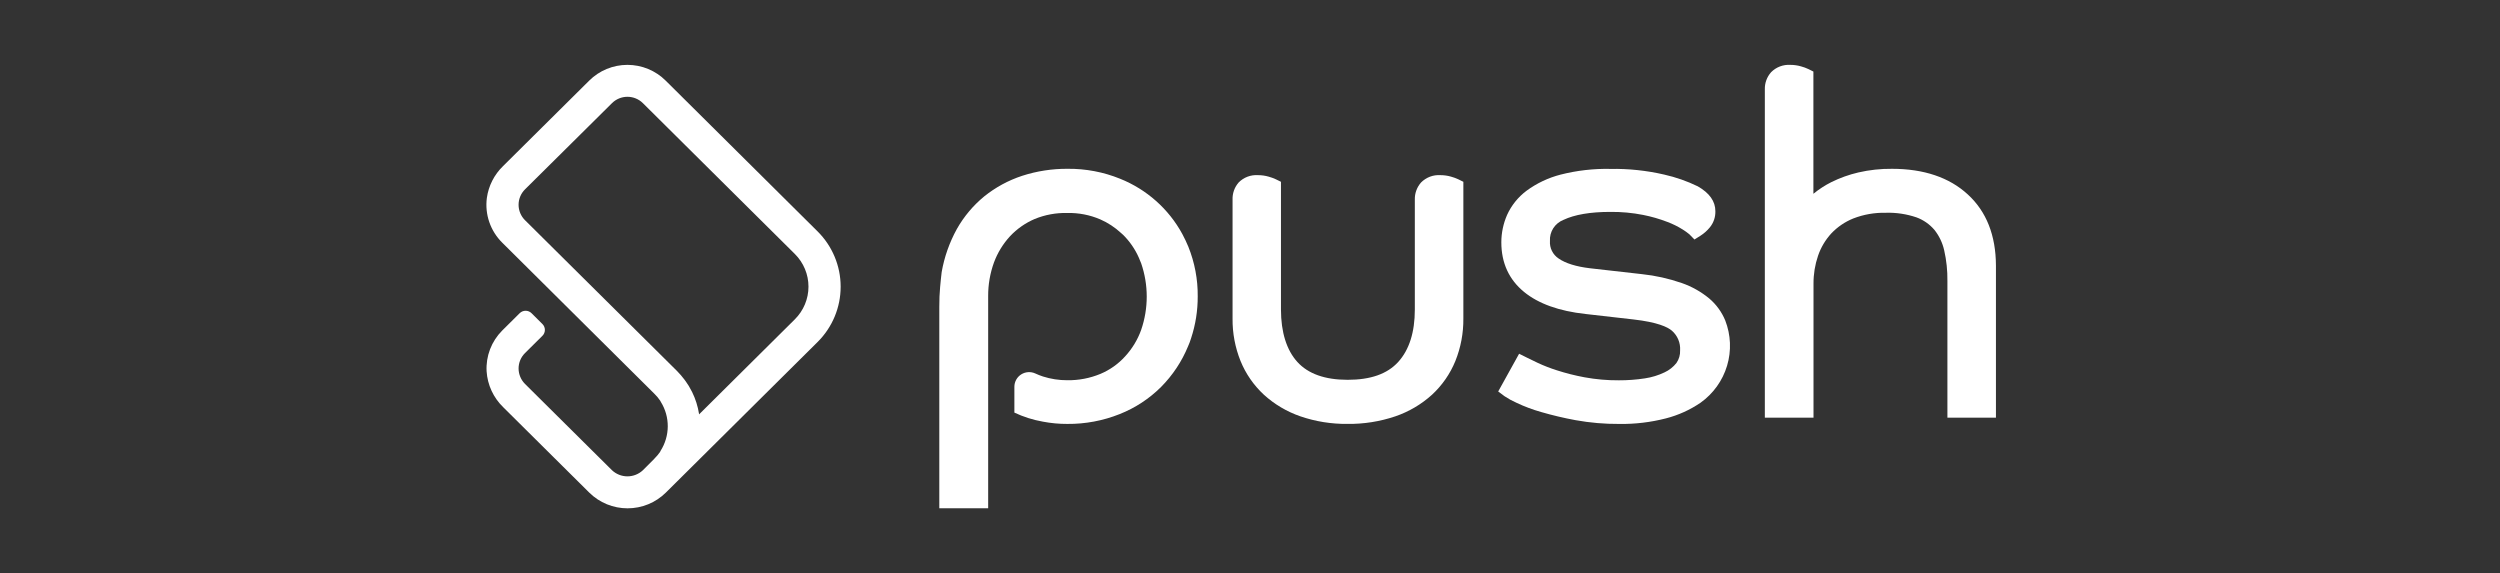
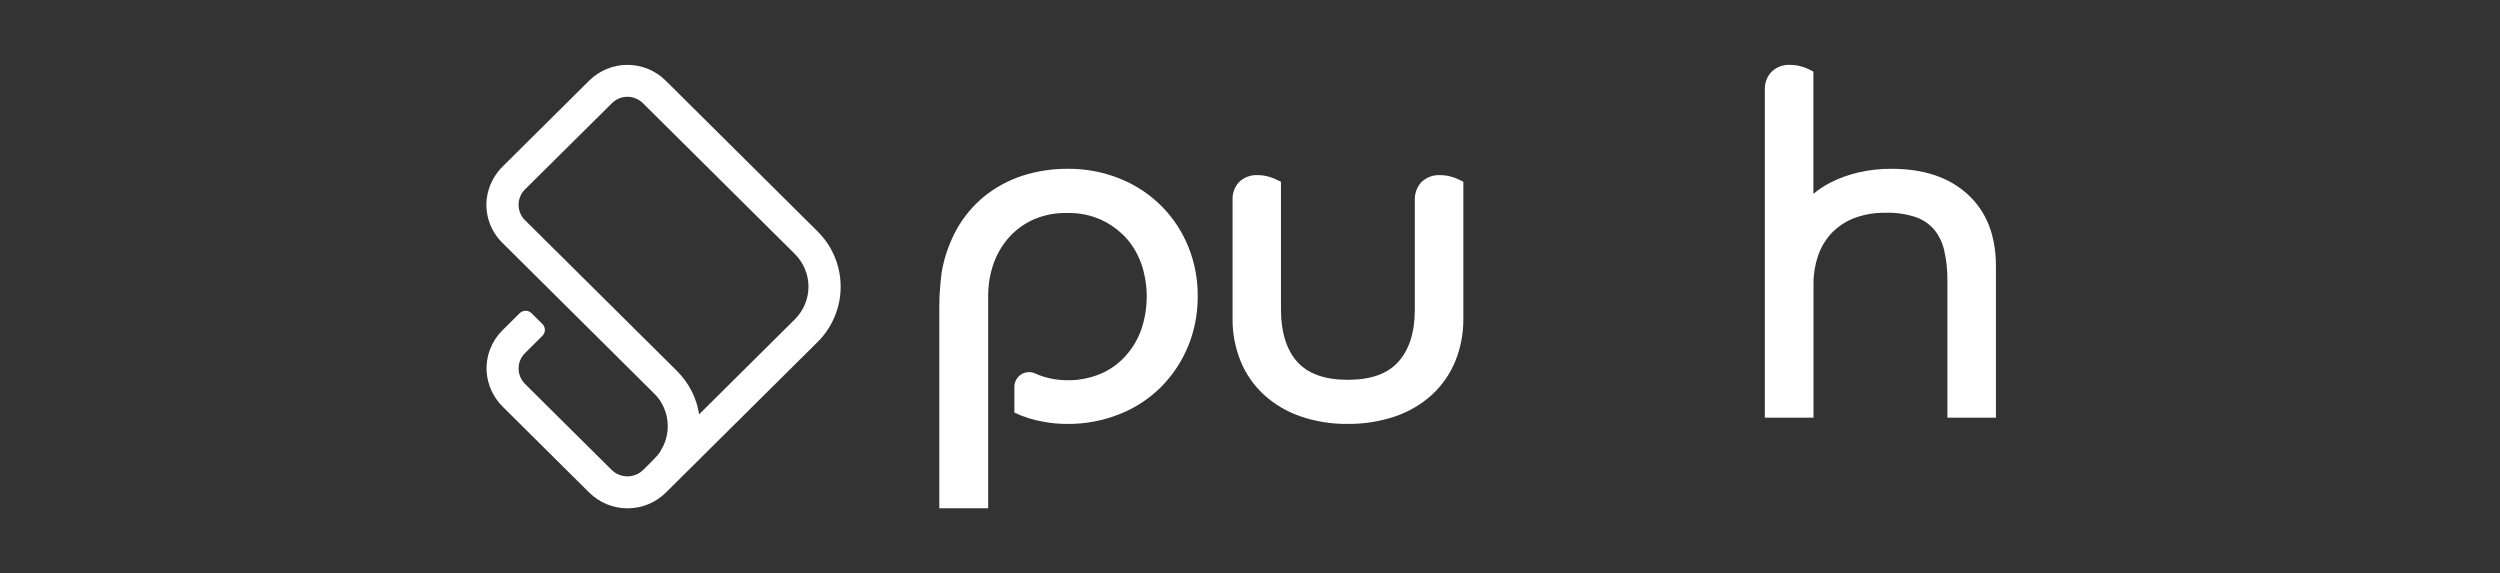
<svg xmlns="http://www.w3.org/2000/svg" width="218" height="50" viewBox="0 0 218 50" fill="none">
  <rect x="0" y="0" width="218" height="50" fill="#333333" stroke="none" />
  <path d="M71.288 20.173L58.05 7.034C57.612 6.597 57.092 6.251 56.52 6.014C55.947 5.778 55.333 5.656 54.712 5.656C54.092 5.656 53.478 5.778 52.905 6.014C52.332 6.251 51.812 6.597 51.375 7.034L43.862 14.488C43.095 15.232 42.599 16.209 42.453 17.264C42.361 17.973 42.434 18.694 42.668 19.371C42.901 20.047 43.289 20.662 43.801 21.166L57.039 34.312C57.239 34.502 57.416 34.714 57.57 34.942C57.594 34.974 57.601 35.013 57.625 35.045C58.024 35.688 58.233 36.428 58.229 37.183C58.224 37.938 58.007 38.677 57.601 39.315C57.586 39.347 57.578 39.371 57.562 39.402C57.422 39.605 57.263 39.794 57.087 39.966C57.071 39.984 57.063 40.008 57.039 40.024L56.063 41.001C55.699 41.345 55.215 41.538 54.712 41.538C54.209 41.538 53.726 41.345 53.362 41.001L45.78 33.478C45.423 33.119 45.222 32.636 45.22 32.132C45.22 31.883 45.269 31.636 45.365 31.405C45.461 31.175 45.602 30.966 45.78 30.789L47.3 29.281C47.368 29.214 47.422 29.134 47.458 29.046C47.495 28.958 47.514 28.864 47.514 28.769C47.514 28.674 47.495 28.579 47.458 28.491C47.422 28.404 47.368 28.324 47.3 28.256L46.35 27.311C46.282 27.244 46.202 27.19 46.113 27.153C46.024 27.116 45.929 27.098 45.833 27.098C45.737 27.098 45.641 27.116 45.553 27.153C45.464 27.19 45.383 27.244 45.316 27.311L43.798 28.817C43.332 29.282 42.97 29.839 42.734 30.452C42.499 31.065 42.396 31.72 42.432 32.375C42.507 33.561 43.023 34.677 43.88 35.508L51.386 42.957C52.272 43.834 53.472 44.326 54.723 44.326C55.974 44.326 57.174 43.834 58.06 42.957L71.299 29.818C72.586 28.537 73.307 26.802 73.305 24.993C73.303 23.185 72.578 21.451 71.288 20.173ZM69.309 27.846L60.958 36.135C60.958 36.135 60.958 36.111 60.958 36.103C60.854 35.435 60.649 34.786 60.35 34.178C60.336 34.147 60.319 34.117 60.3 34.089C60.157 33.796 59.988 33.517 59.795 33.254C59.764 33.207 59.724 33.159 59.692 33.112C59.49 32.843 59.271 32.588 59.034 32.348L45.78 19.201C45.421 18.845 45.22 18.361 45.22 17.857C45.22 17.353 45.421 16.87 45.78 16.513L53.362 8.998C53.539 8.821 53.749 8.681 53.981 8.585C54.213 8.489 54.461 8.44 54.712 8.44C54.964 8.44 55.212 8.489 55.444 8.585C55.676 8.681 55.886 8.821 56.063 8.998L69.309 22.145C70.071 22.901 70.499 23.926 70.499 24.995C70.499 26.064 70.071 27.09 69.309 27.846Z" fill="white" />
  <path d="M104.441 25.842C104.447 27.082 104.252 28.315 103.863 29.494C103.791 29.733 103.701 29.968 103.598 30.199C103.055 31.521 102.256 32.724 101.247 33.741C100.218 34.768 98.987 35.575 97.631 36.111C96.181 36.689 94.631 36.98 93.068 36.966C92.356 36.969 91.645 36.903 90.946 36.769C90.083 36.618 89.245 36.353 88.454 35.979V33.722C88.455 33.508 88.509 33.298 88.613 33.111C88.716 32.923 88.865 32.765 89.047 32.65C89.228 32.534 89.436 32.466 89.651 32.452C89.866 32.437 90.082 32.477 90.277 32.566C90.495 32.667 90.718 32.755 90.946 32.83C91.631 33.048 92.347 33.158 93.068 33.156C94.059 33.17 95.042 32.982 95.957 32.603C96.778 32.258 97.513 31.738 98.109 31.079C98.727 30.409 99.203 29.623 99.509 28.767C100.157 26.884 100.157 24.841 99.509 22.958C99.49 22.896 99.464 22.835 99.433 22.777C99.136 21.998 98.691 21.283 98.122 20.67C98 20.544 97.873 20.407 97.745 20.309C97.215 19.82 96.606 19.421 95.944 19.13C95.037 18.741 94.056 18.55 93.068 18.572C92.092 18.549 91.121 18.728 90.219 19.098C89.409 19.446 88.68 19.956 88.078 20.596C87.464 21.262 86.988 22.04 86.674 22.887C86.333 23.832 86.161 24.83 86.168 25.834V29.257V31.729V44.318H81.907V26.787C81.907 26.136 81.928 25.552 81.978 25.041C82.029 24.53 82.063 24.096 82.114 23.725C82.344 22.407 82.793 21.137 83.44 19.965C84.053 18.88 84.862 17.916 85.828 17.123C86.81 16.334 87.927 15.728 89.126 15.333C90.41 14.917 91.754 14.71 93.105 14.719C94.672 14.704 96.226 14.999 97.676 15.588C99.991 16.517 101.907 18.218 103.094 20.399C103.289 20.762 103.467 21.135 103.624 21.515C104.177 22.891 104.455 24.36 104.441 25.842Z" fill="white" />
  <path d="M126.533 15.404C126.233 15.317 125.922 15.273 125.61 15.273C125.298 15.252 124.985 15.298 124.693 15.408C124.4 15.519 124.136 15.691 123.917 15.912C123.551 16.326 123.357 16.863 123.373 17.413V26.99C123.373 28.965 122.888 30.502 121.925 31.561C120.962 32.619 119.502 33.119 117.515 33.119C115.528 33.119 114.066 32.593 113.13 31.563C112.193 30.534 111.7 28.967 111.7 26.99V15.852L111.254 15.633C111.052 15.539 110.841 15.462 110.626 15.404C110.326 15.317 110.015 15.273 109.702 15.273C109.39 15.252 109.077 15.298 108.785 15.408C108.493 15.519 108.228 15.691 108.01 15.912C107.648 16.328 107.459 16.864 107.479 17.413V27.78C107.466 29.048 107.703 30.306 108.177 31.484C108.631 32.596 109.323 33.596 110.206 34.415C111.127 35.253 112.21 35.895 113.39 36.303C114.715 36.758 116.11 36.981 117.513 36.964C118.926 36.981 120.332 36.758 121.67 36.306C122.858 35.9 123.95 35.256 124.877 34.415C125.761 33.596 126.453 32.596 126.907 31.484C127.38 30.306 127.617 29.048 127.605 27.78V15.852L127.159 15.633C126.957 15.539 126.748 15.462 126.533 15.404Z" fill="white" />
-   <path d="M149.058 26.038C148.345 25.446 147.531 24.987 146.654 24.682C145.528 24.291 144.361 24.03 143.176 23.905L138.636 23.391C137.445 23.249 136.514 22.962 135.907 22.538C135.658 22.372 135.458 22.144 135.326 21.877C135.194 21.61 135.136 21.313 135.156 21.016C135.131 20.625 135.232 20.236 135.443 19.905C135.655 19.574 135.967 19.318 136.334 19.173C137.31 18.712 138.682 18.478 140.414 18.478C141.376 18.467 142.336 18.555 143.279 18.741C144.003 18.884 144.714 19.089 145.402 19.355C145.865 19.529 146.309 19.748 146.728 20.011C146.931 20.137 147.125 20.275 147.309 20.427L147.757 20.885L148.288 20.55C148.594 20.354 148.867 20.11 149.097 19.829C149.424 19.429 149.596 18.927 149.58 18.412C149.58 17.554 149.068 16.832 148.047 16.248C147.117 15.796 146.138 15.454 145.128 15.226C143.593 14.87 142.02 14.703 140.443 14.729C138.974 14.696 137.508 14.864 136.084 15.226C135.014 15.501 134.007 15.978 133.118 16.63C132.383 17.179 131.799 17.904 131.42 18.736C131.089 19.491 130.917 20.306 130.916 21.13C130.916 22.928 131.585 24.384 132.903 25.461C134.148 26.48 135.946 27.125 138.244 27.378L142.43 27.855C144.537 28.094 145.418 28.518 145.786 28.834C146.03 29.046 146.221 29.31 146.346 29.607C146.47 29.904 146.525 30.225 146.505 30.546C146.524 30.939 146.412 31.327 146.187 31.651C145.911 32 145.557 32.28 145.152 32.468C144.609 32.728 144.03 32.906 143.433 32.994C142.684 33.109 141.926 33.166 141.167 33.163C140.162 33.17 139.158 33.082 138.17 32.9C137.353 32.749 136.548 32.545 135.758 32.291C135.186 32.11 134.625 31.892 134.081 31.638L133.153 31.188L132.466 30.846L130.643 34.137L131.195 34.55C131.525 34.77 131.874 34.961 132.238 35.122C132.926 35.449 133.642 35.717 134.376 35.925C135.367 36.214 136.373 36.452 137.39 36.639C138.649 36.866 139.927 36.976 141.207 36.968C142.577 36.987 143.943 36.824 145.269 36.483C146.348 36.206 147.369 35.743 148.288 35.117C149.397 34.327 150.211 33.193 150.6 31.894C150.99 30.595 150.933 29.205 150.44 27.941C150.137 27.208 149.663 26.555 149.058 26.038Z" fill="white" />
  <path d="M171.587 16.951C169.979 15.471 167.756 14.72 164.983 14.72C163.994 14.71 163.007 14.817 162.044 15.039C161.23 15.229 160.441 15.511 159.693 15.882C159.135 16.162 158.61 16.503 158.128 16.898V6.239L157.688 6.021C157.483 5.925 157.271 5.847 157.053 5.789C156.753 5.702 156.443 5.657 156.13 5.657C155.818 5.636 155.505 5.683 155.213 5.793C154.92 5.904 154.656 6.077 154.437 6.3C154.072 6.713 153.877 7.248 153.894 7.798V36.42H158.138V24.734C158.133 23.907 158.267 23.085 158.534 22.301C158.778 21.584 159.169 20.924 159.682 20.363C160.222 19.79 160.881 19.341 161.614 19.047C162.512 18.7 163.471 18.533 164.434 18.554C165.344 18.525 166.252 18.661 167.114 18.954C167.721 19.177 168.26 19.552 168.679 20.042C169.098 20.569 169.391 21.184 169.536 21.84C169.732 22.709 169.825 23.597 169.814 24.486V36.42H174.046V23.151C174.035 20.532 173.223 18.446 171.587 16.951Z" fill="white" />
</svg>